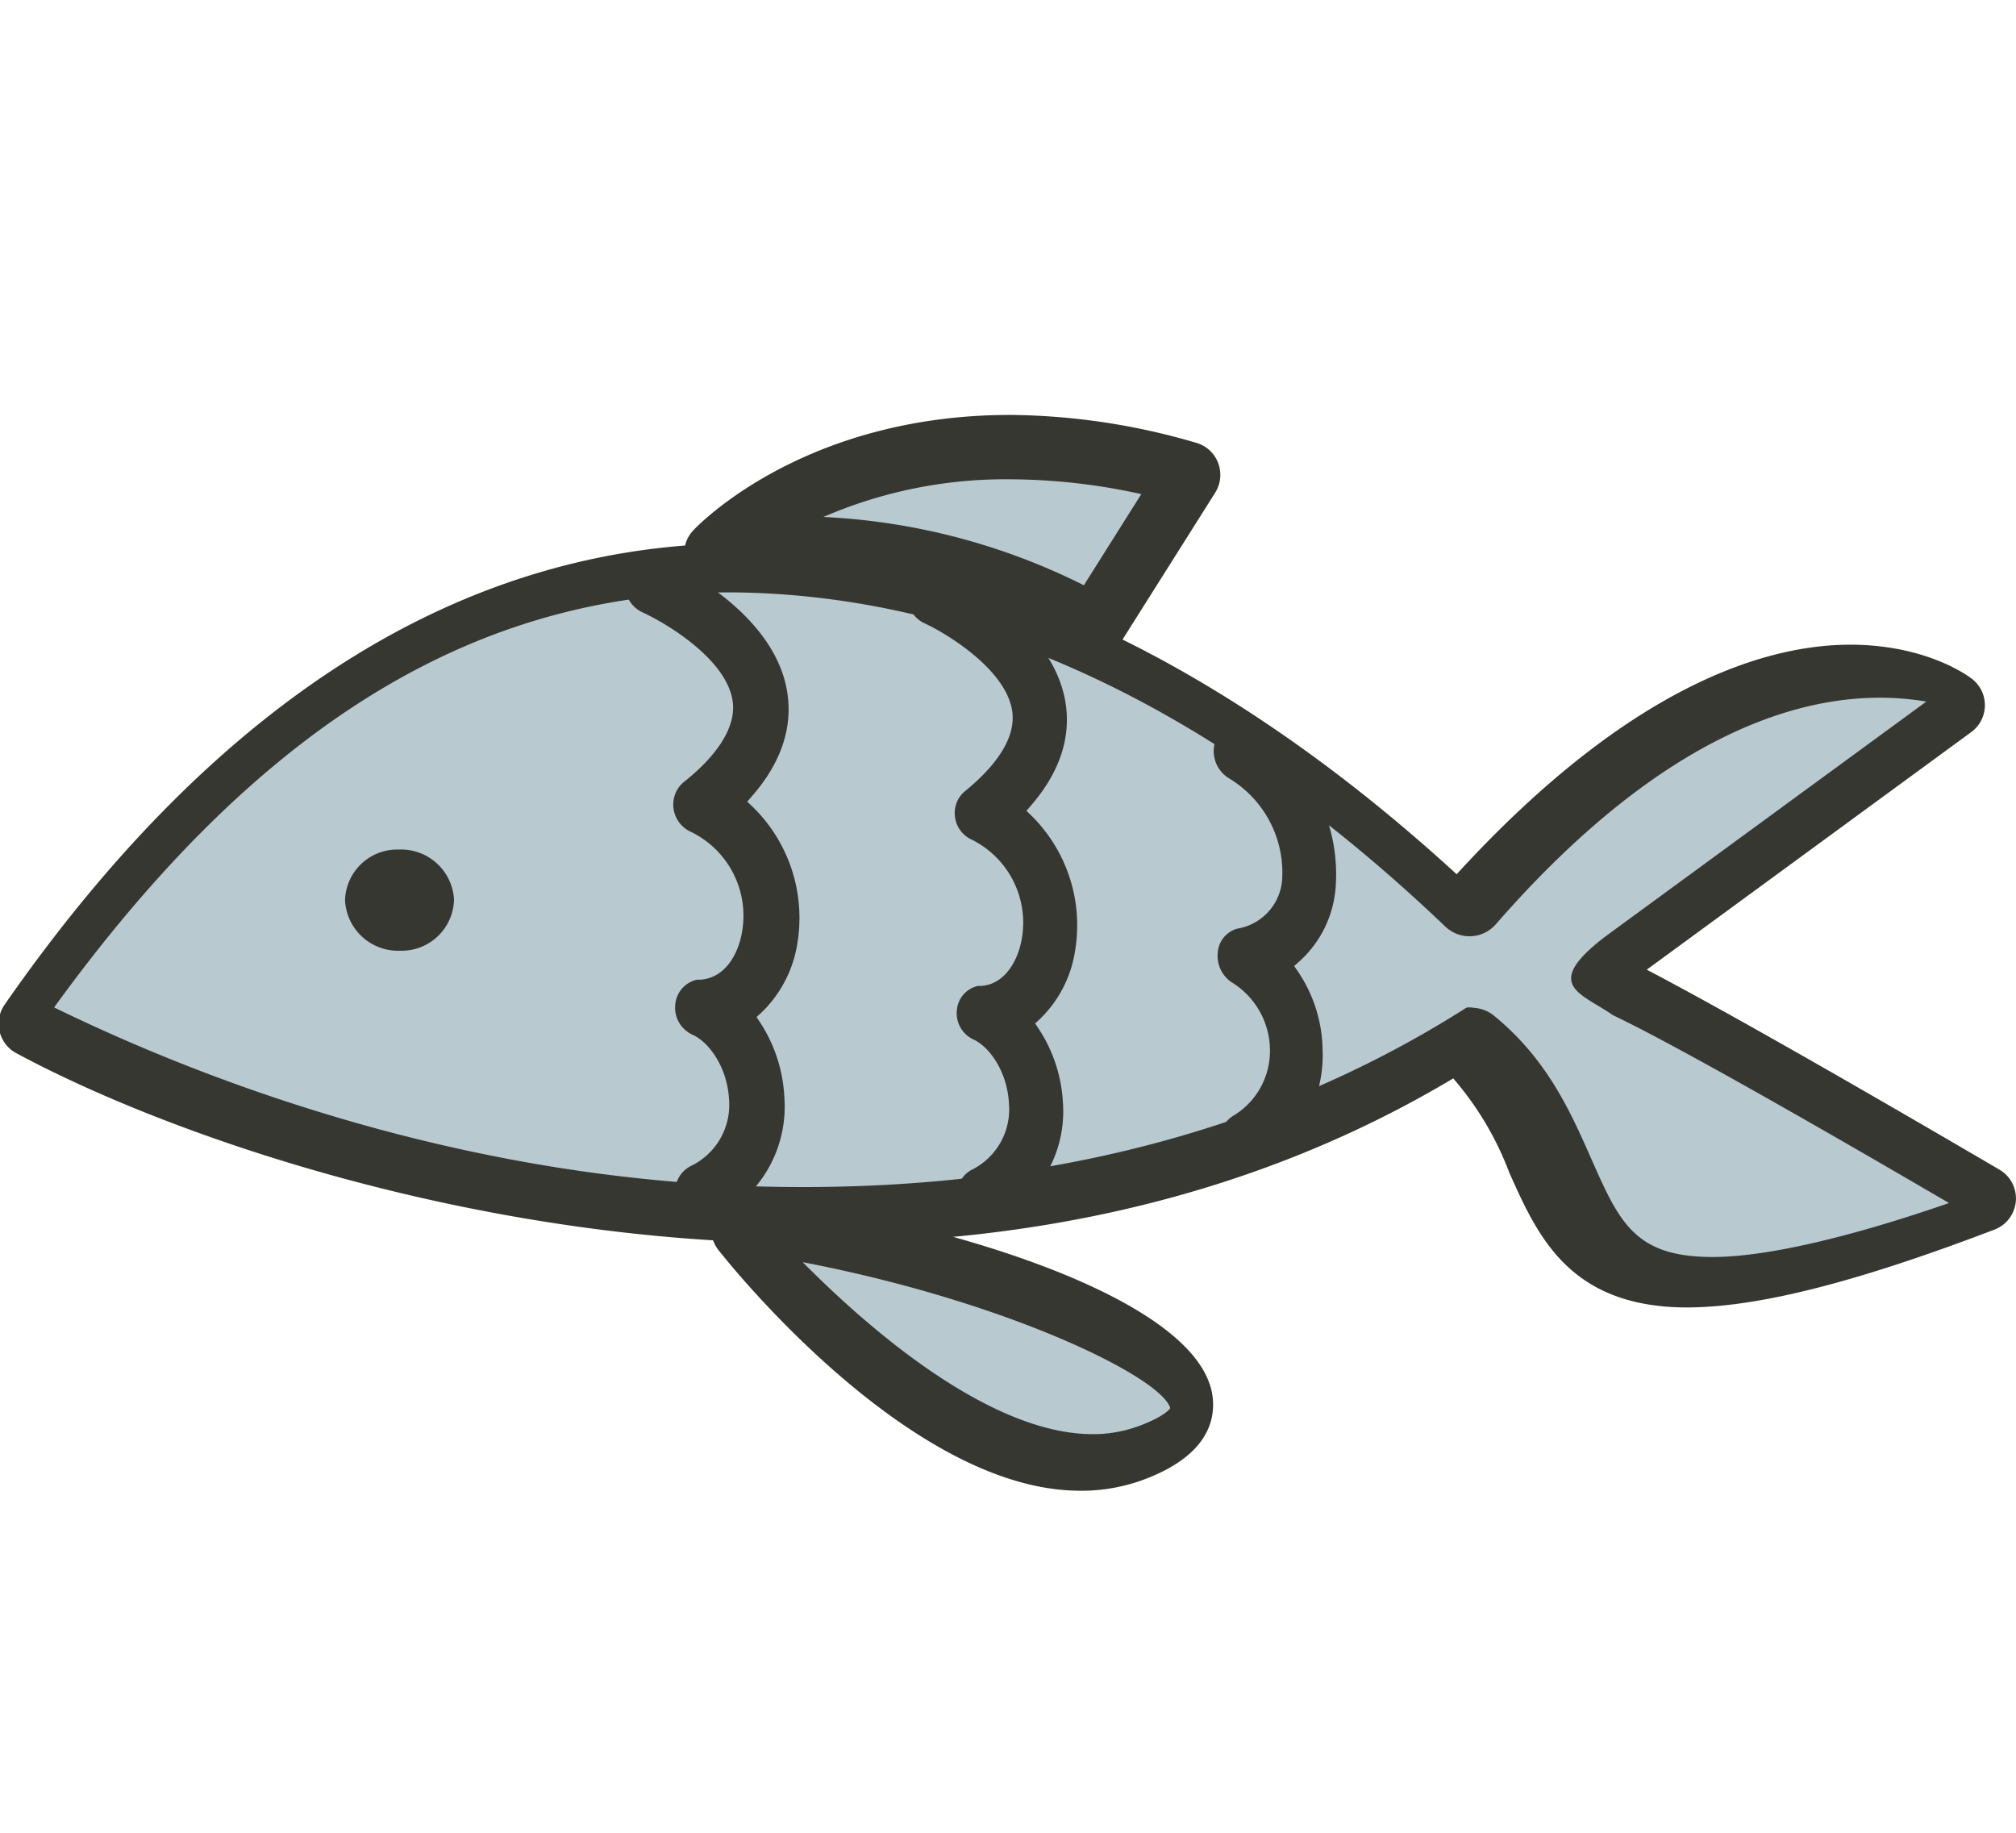
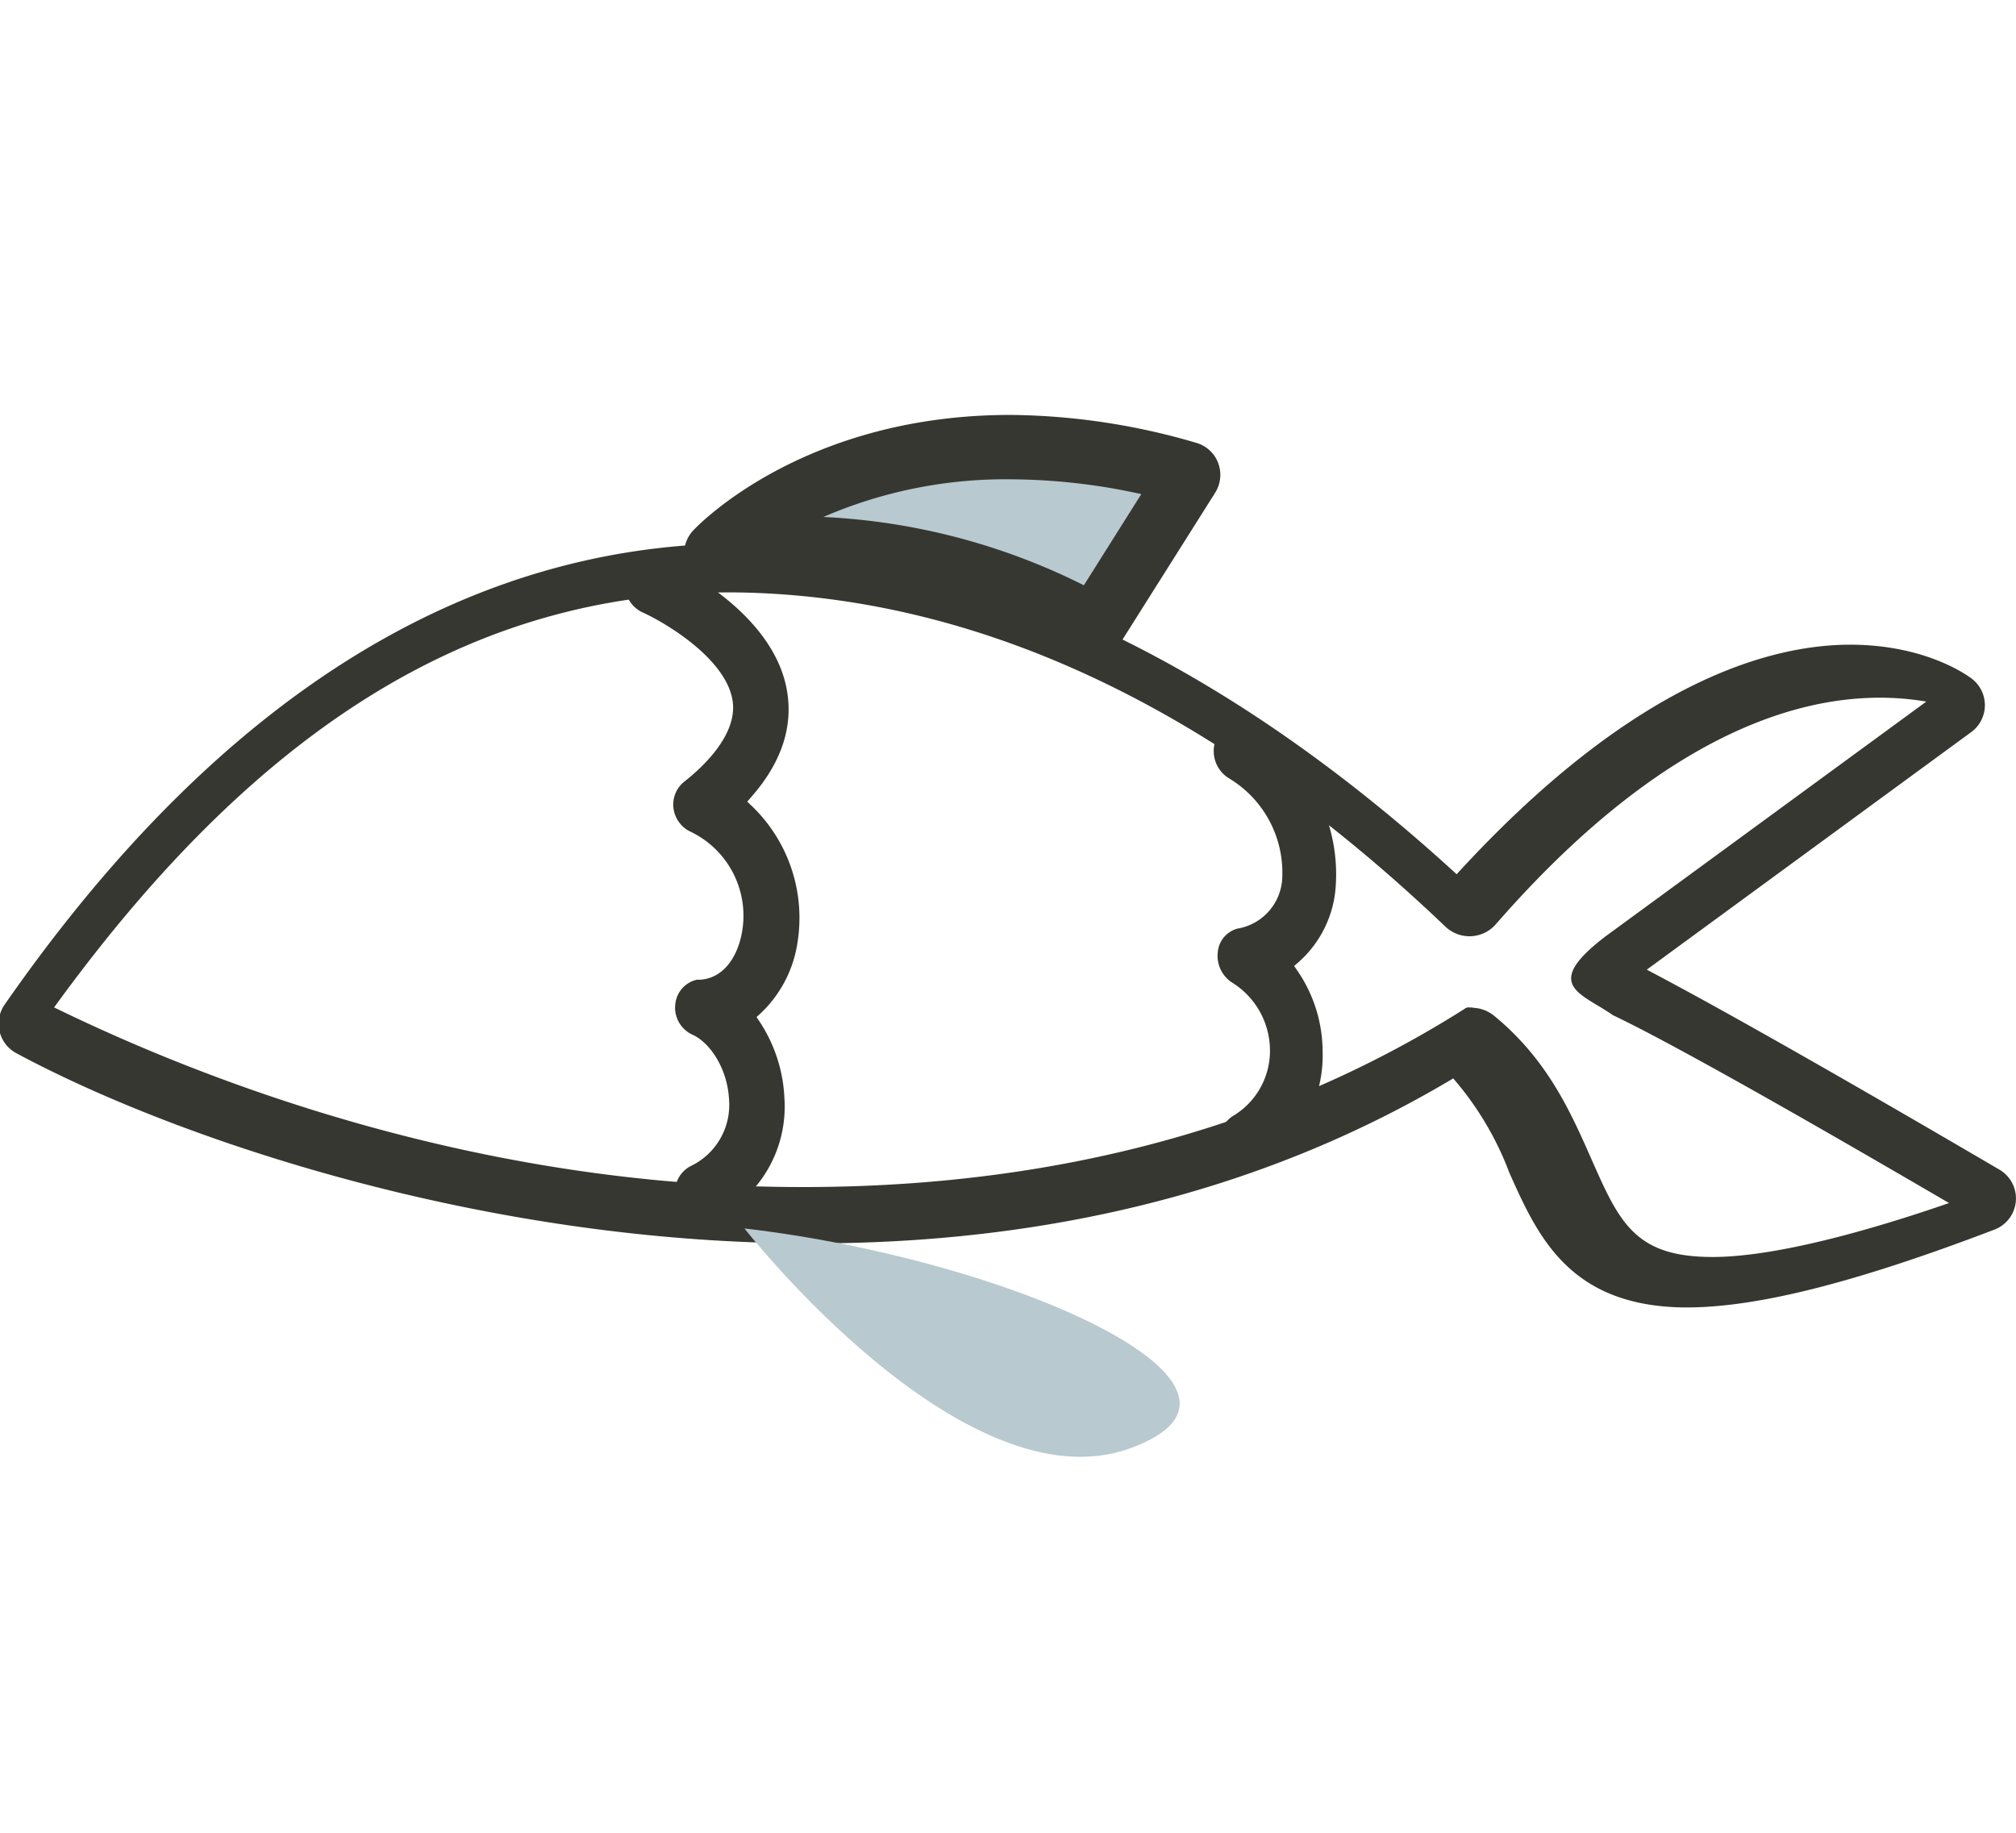
<svg xmlns="http://www.w3.org/2000/svg" viewBox="0 0 165 150">
  <defs>
    <style>.cls-1{fill:#b8c9d0;}.cls-2{fill:#373731;}</style>
  </defs>
  <title>Updated Ingredients and Botanicals</title>
  <g id="Icons">
-     <path class="cls-1" d="M119.32,84.83c12.64,10.32,1.08,29.23,42.94,13.25-41.82-24.46-33.33-17.84-33.33-17.84l30.8-22.55s-14.92-11.42-40.35,17.76C81.24,39.19,37.39,33.63,2.73,83.8,23.42,94.93,77.63,111.08,119.32,84.83Z" />
    <path class="cls-2" d="M137.54,107c-9.2-.23-11.73-5.94-14-11a25.52,25.52,0,0,0-4.6-7.74c-15.86,9.47-34.62,14-55.81,13.46h0c-25.51-.65-49.2-8.76-61.75-15.5a2.74,2.74,0,0,1-1-4C18.2,56.6,39,43.9,62.22,44.49c18.52.47,38.17,9.81,57,27.06C133.65,55.78,145,52.59,152,52.77c5.78.15,9,2.49,9.36,2.76a2.73,2.73,0,0,1,0,4.37L134.78,79.36c5.59,2.93,15.26,8.4,28.87,16.37a2.73,2.73,0,0,1-.4,4.9C151.52,105.11,143.35,107.12,137.54,107Zm-17-24.52a2.89,2.89,0,0,1,1.74.65c4.36,3.57,6.25,7.85,7.92,11.62,2.27,5.14,3.51,8,9.54,8.12,4.33.11,11.3-1.48,19.78-4.41C142.83,88.71,135.32,84.66,132,83.08c-2.57-1.81-5.86-2.41-.63-6.42l26.29-19.24c-5.92-1-18.68-.76-35.23,18.22a2.86,2.86,0,0,1-4.14.19C99,57.43,79.79,49,61.08,48.5,39.53,48,21.43,59,4.43,82.45c13.17,6.43,34,14.05,57.95,14.66,21.94.55,41.21-4.29,57.28-14.41C120.14,82.39,120,82.45,120.56,82.46Z" />
-     <path class="cls-2" d="M28.24,73.7a4.35,4.35,0,0,0,4.53,4.11,4.29,4.29,0,0,0,4.39-4.19,4.34,4.34,0,0,0-4.53-4.09A4.27,4.27,0,0,0,28.24,73.7Z" />
    <path class="cls-2" d="M54.29,45.8a2.17,2.17,0,0,0-1.73,0A2.25,2.25,0,0,0,51.33,47a2.45,2.45,0,0,0,1.24,3.11c1.9.86,6.94,3.84,7.4,7.32.33,2.51-2,5-4,6.57a2.39,2.39,0,0,0-.85,2.13,2.45,2.45,0,0,0,1.32,1.9,7.63,7.63,0,0,1,4.3,8.2c-.3,1.81-1.35,3.8-3.41,3.95l-.28,0a2.27,2.27,0,0,0-1.77,1.93,2.43,2.43,0,0,0,1.39,2.57c1.36.6,2.86,2.67,3,5.32a5.55,5.55,0,0,1-3.17,5.45,2.39,2.39,0,0,0-1,3.18,2.31,2.31,0,0,0,2,1.31,2.15,2.15,0,0,0,1.08-.24,10.2,10.2,0,0,0,5.62-9.83,12.33,12.33,0,0,0-2-6.21l-.28-.42.36-.33a10,10,0,0,0,3-5.83A12.7,12.7,0,0,0,61.57,66l-.41-.39.36-.42c2.34-2.67,3.33-5.48,2.94-8.34C63.56,50.16,55.24,46.23,54.29,45.8Z" />
    <path class="cls-1" d="M92.48,118.54c13.64-4.94-9.57-15.44-31.55-18,0,0,17.91,22.91,31.55,18" />
-     <path class="cls-2" d="M88,122h0c-13.92-.35-28.6-18.93-29.22-19.72a2.74,2.74,0,0,1-.23-3,2.8,2.8,0,0,1,2.7-1.38c14.76,1.71,37,8.11,38,16.44.24,2.06-.57,4.93-5.84,6.83A14.77,14.77,0,0,1,88,122ZM65.7,103.3c6.27,6.33,15.56,13.87,23.4,14.07h0a10.84,10.84,0,0,0,4-.62c2.28-.82,2.68-1.5,2.68-1.5C95.1,112.75,82.59,106.55,65.7,103.3Z" />
    <path class="cls-1" d="M58.7,45.31s12.87-13.8,38.44-6.41l-7.9,12.51S77.91,43.44,58.7,45.31Z" />
    <path class="cls-2" d="M89.23,54.15a2.76,2.76,0,0,1-1.55-.49c-.15-.11-8.62-5.83-22.89-5.9A57.65,57.65,0,0,0,59,48a2.73,2.73,0,0,1-2.27-4.58c.36-.39,9.09-9.54,26.17-9.46a55.39,55.39,0,0,1,15,2.28,2.72,2.72,0,0,1,1.8,1.65,2.75,2.75,0,0,1-.24,2.43l-7.9,12.52a2.72,2.72,0,0,1-1.77,1.22A2.79,2.79,0,0,1,89.23,54.15ZM67.39,42.31A53.1,53.1,0,0,1,88.71,47.9l4.7-7.46a50.25,50.25,0,0,0-10.47-1.21A37.54,37.54,0,0,0,67.39,42.31Z" />
-     <path class="cls-2" d="M77.33,46.82A2.15,2.15,0,0,0,74.44,48a2.38,2.38,0,0,0,1.2,3c1.72.78,6.74,3.77,7.21,7.24.34,2.51-1.92,4.93-3.88,6.52a2.31,2.31,0,0,0-.81,2.07,2.35,2.35,0,0,0,1.27,1.84,7.58,7.58,0,0,1,4.2,8.15c-.28,1.7-1.33,3.72-3.3,3.87l-.28,0a2.2,2.2,0,0,0-1.72,1.87,2.37,2.37,0,0,0,1.33,2.51c1.33.6,2.8,2.66,2.92,5.29a5.52,5.52,0,0,1-3.09,5.4,2.33,2.33,0,0,0-.92,3.1,2.26,2.26,0,0,0,1.92,1.27h0a2.13,2.13,0,0,0,1.07-.25A10,10,0,0,0,87,90.32a12.18,12.18,0,0,0-2-6.14l-.28-.42.36-.33A9.82,9.82,0,0,0,88,77.75a12.61,12.61,0,0,0-3.59-11l-.4-.39.36-.42c2.28-2.63,3.25-5.4,2.87-8.22C86.33,51.1,78.25,47.24,77.33,46.82Z" />
    <path class="cls-2" d="M102.38,59.44a2,2,0,0,0-1.36-.21,2.09,2.09,0,0,0-1.5,1.28,2.61,2.61,0,0,0,1.1,3.21,9,9,0,0,1,4.33,8A4.39,4.39,0,0,1,101.28,76a2.18,2.18,0,0,0-1.61,1.94,2.6,2.6,0,0,0,1.13,2.45,6.56,6.56,0,0,1,3.14,5.49,6.2,6.2,0,0,1-3.07,5.48,2.47,2.47,0,0,0-.79,3.23,2.25,2.25,0,0,0,1.87,1.28h0a1.93,1.93,0,0,0,1.09-.27,10.77,10.77,0,0,0,5.21-9.6,11.74,11.74,0,0,0-2-6.46l-.33-.48.41-.36a9.07,9.07,0,0,0,3-6.3A14,14,0,0,0,102.38,59.44Z" />
  </g>
</svg>